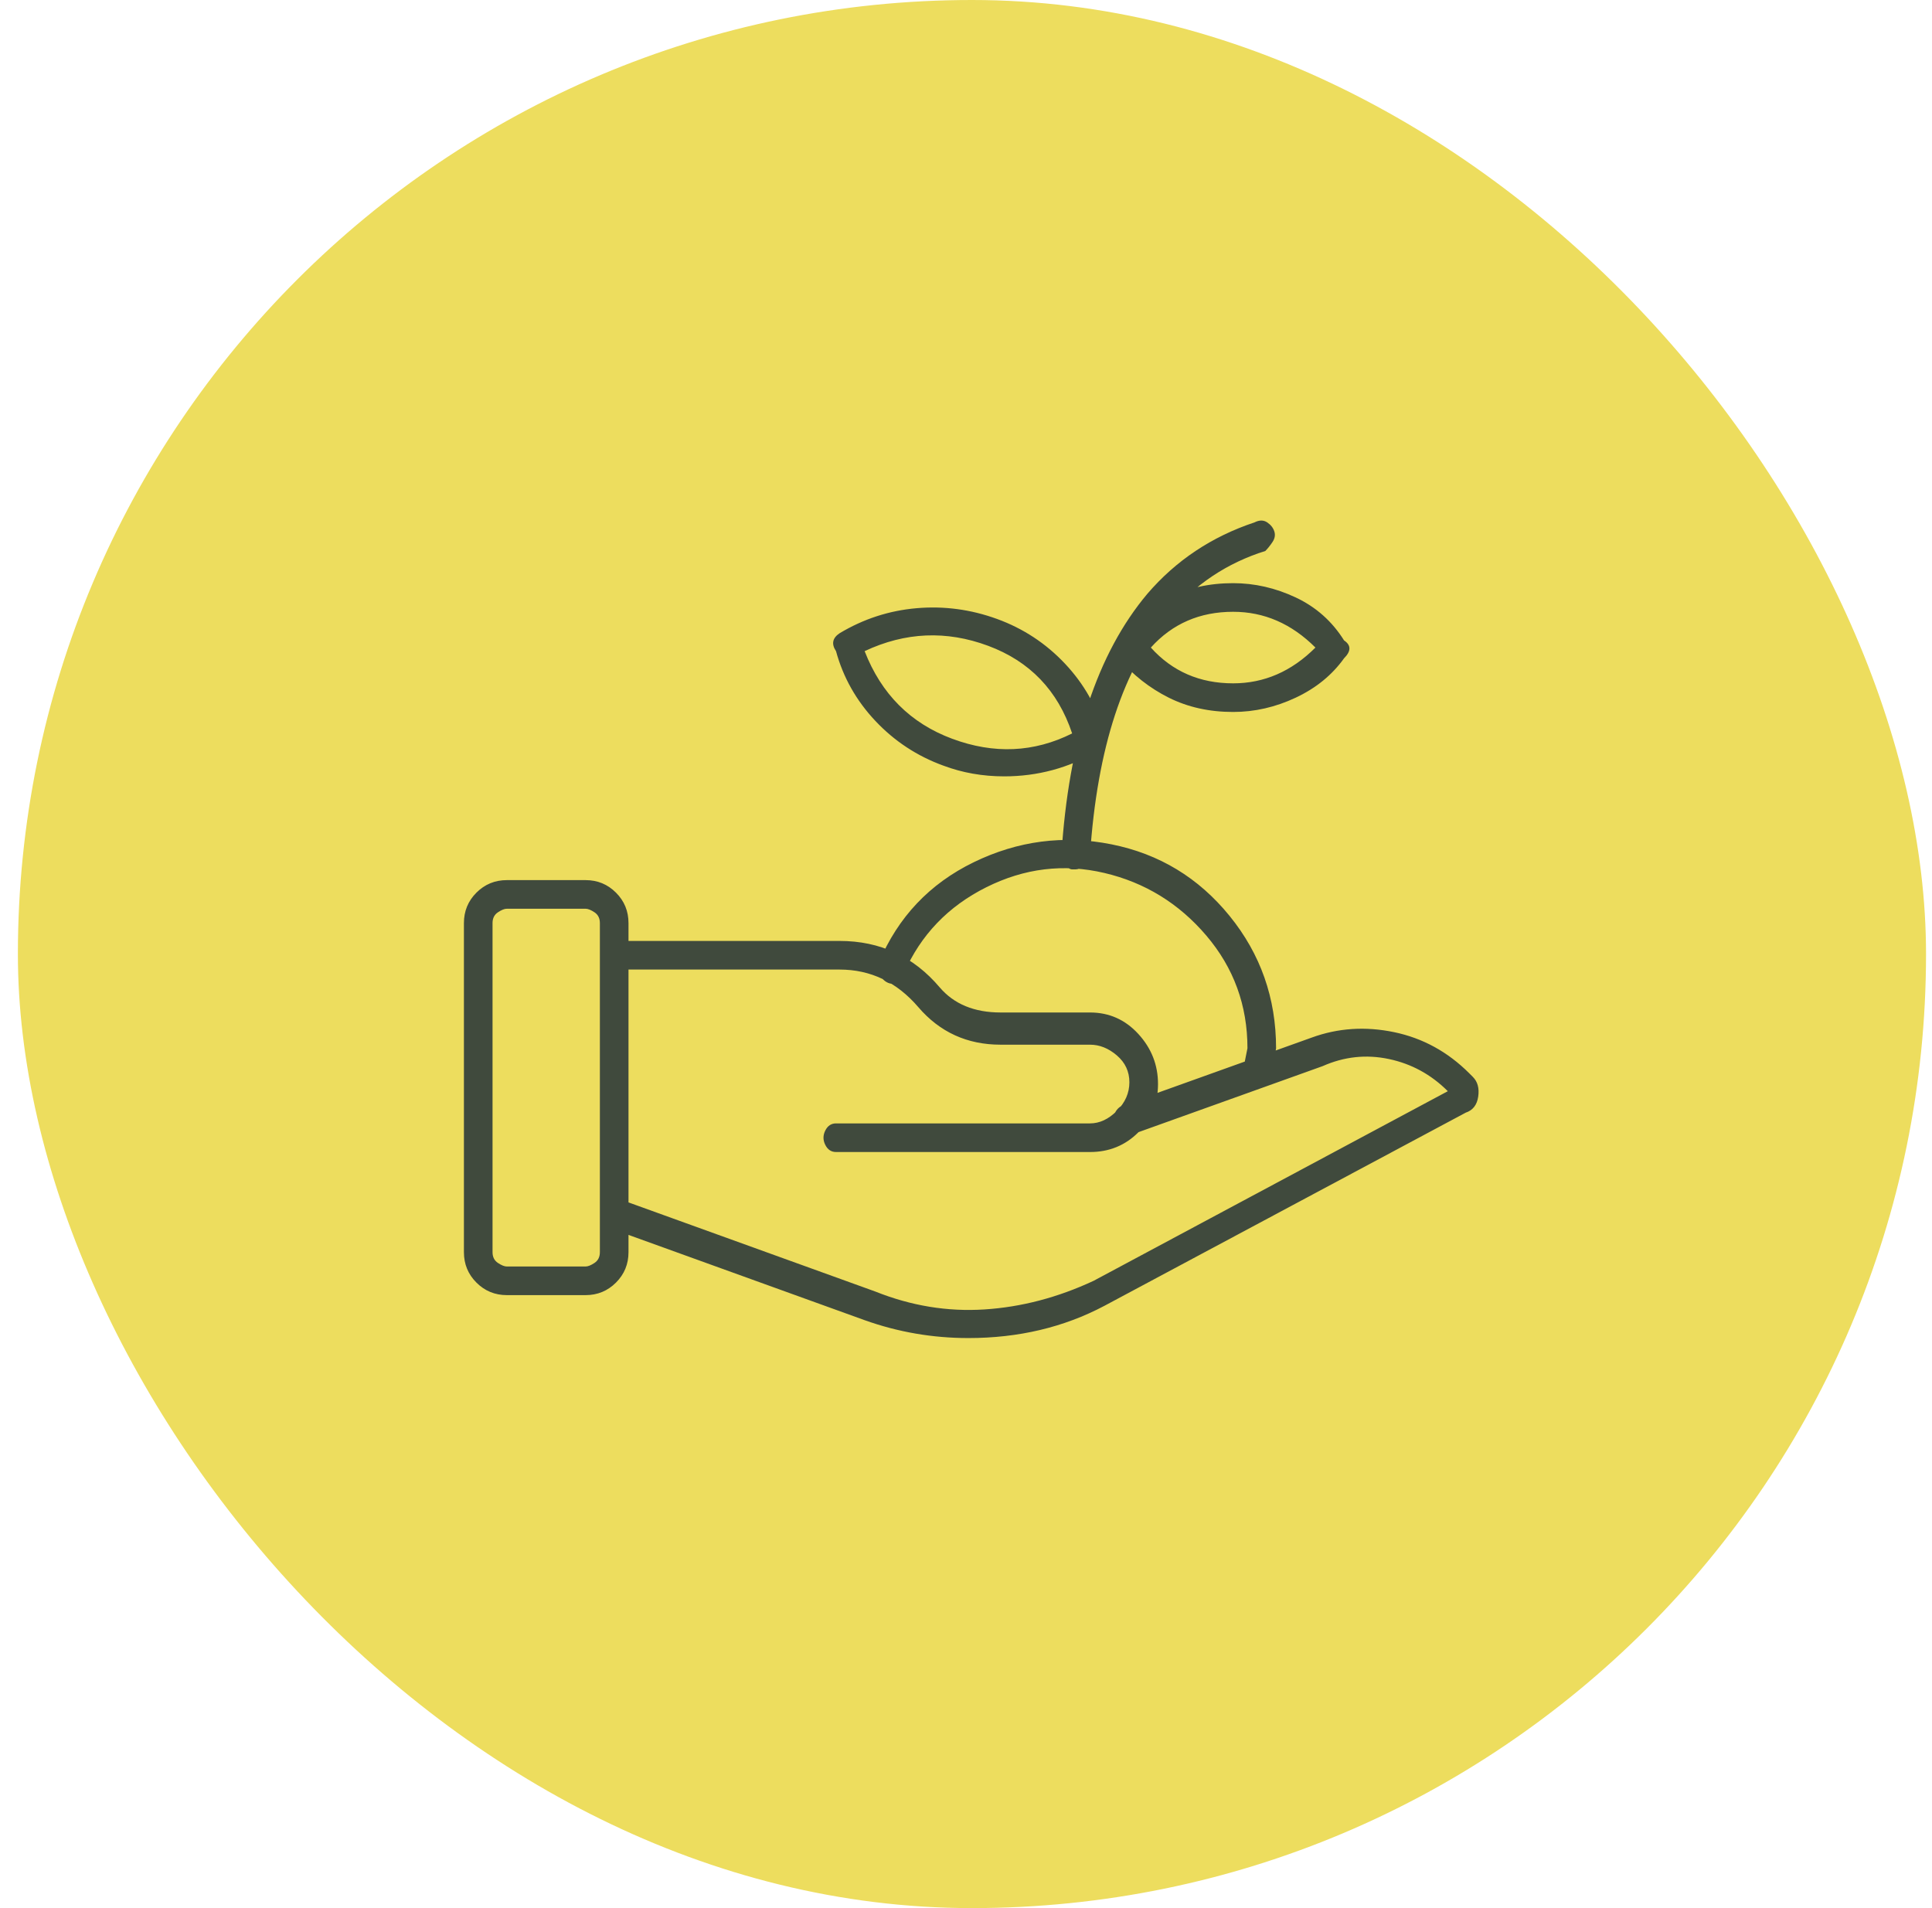
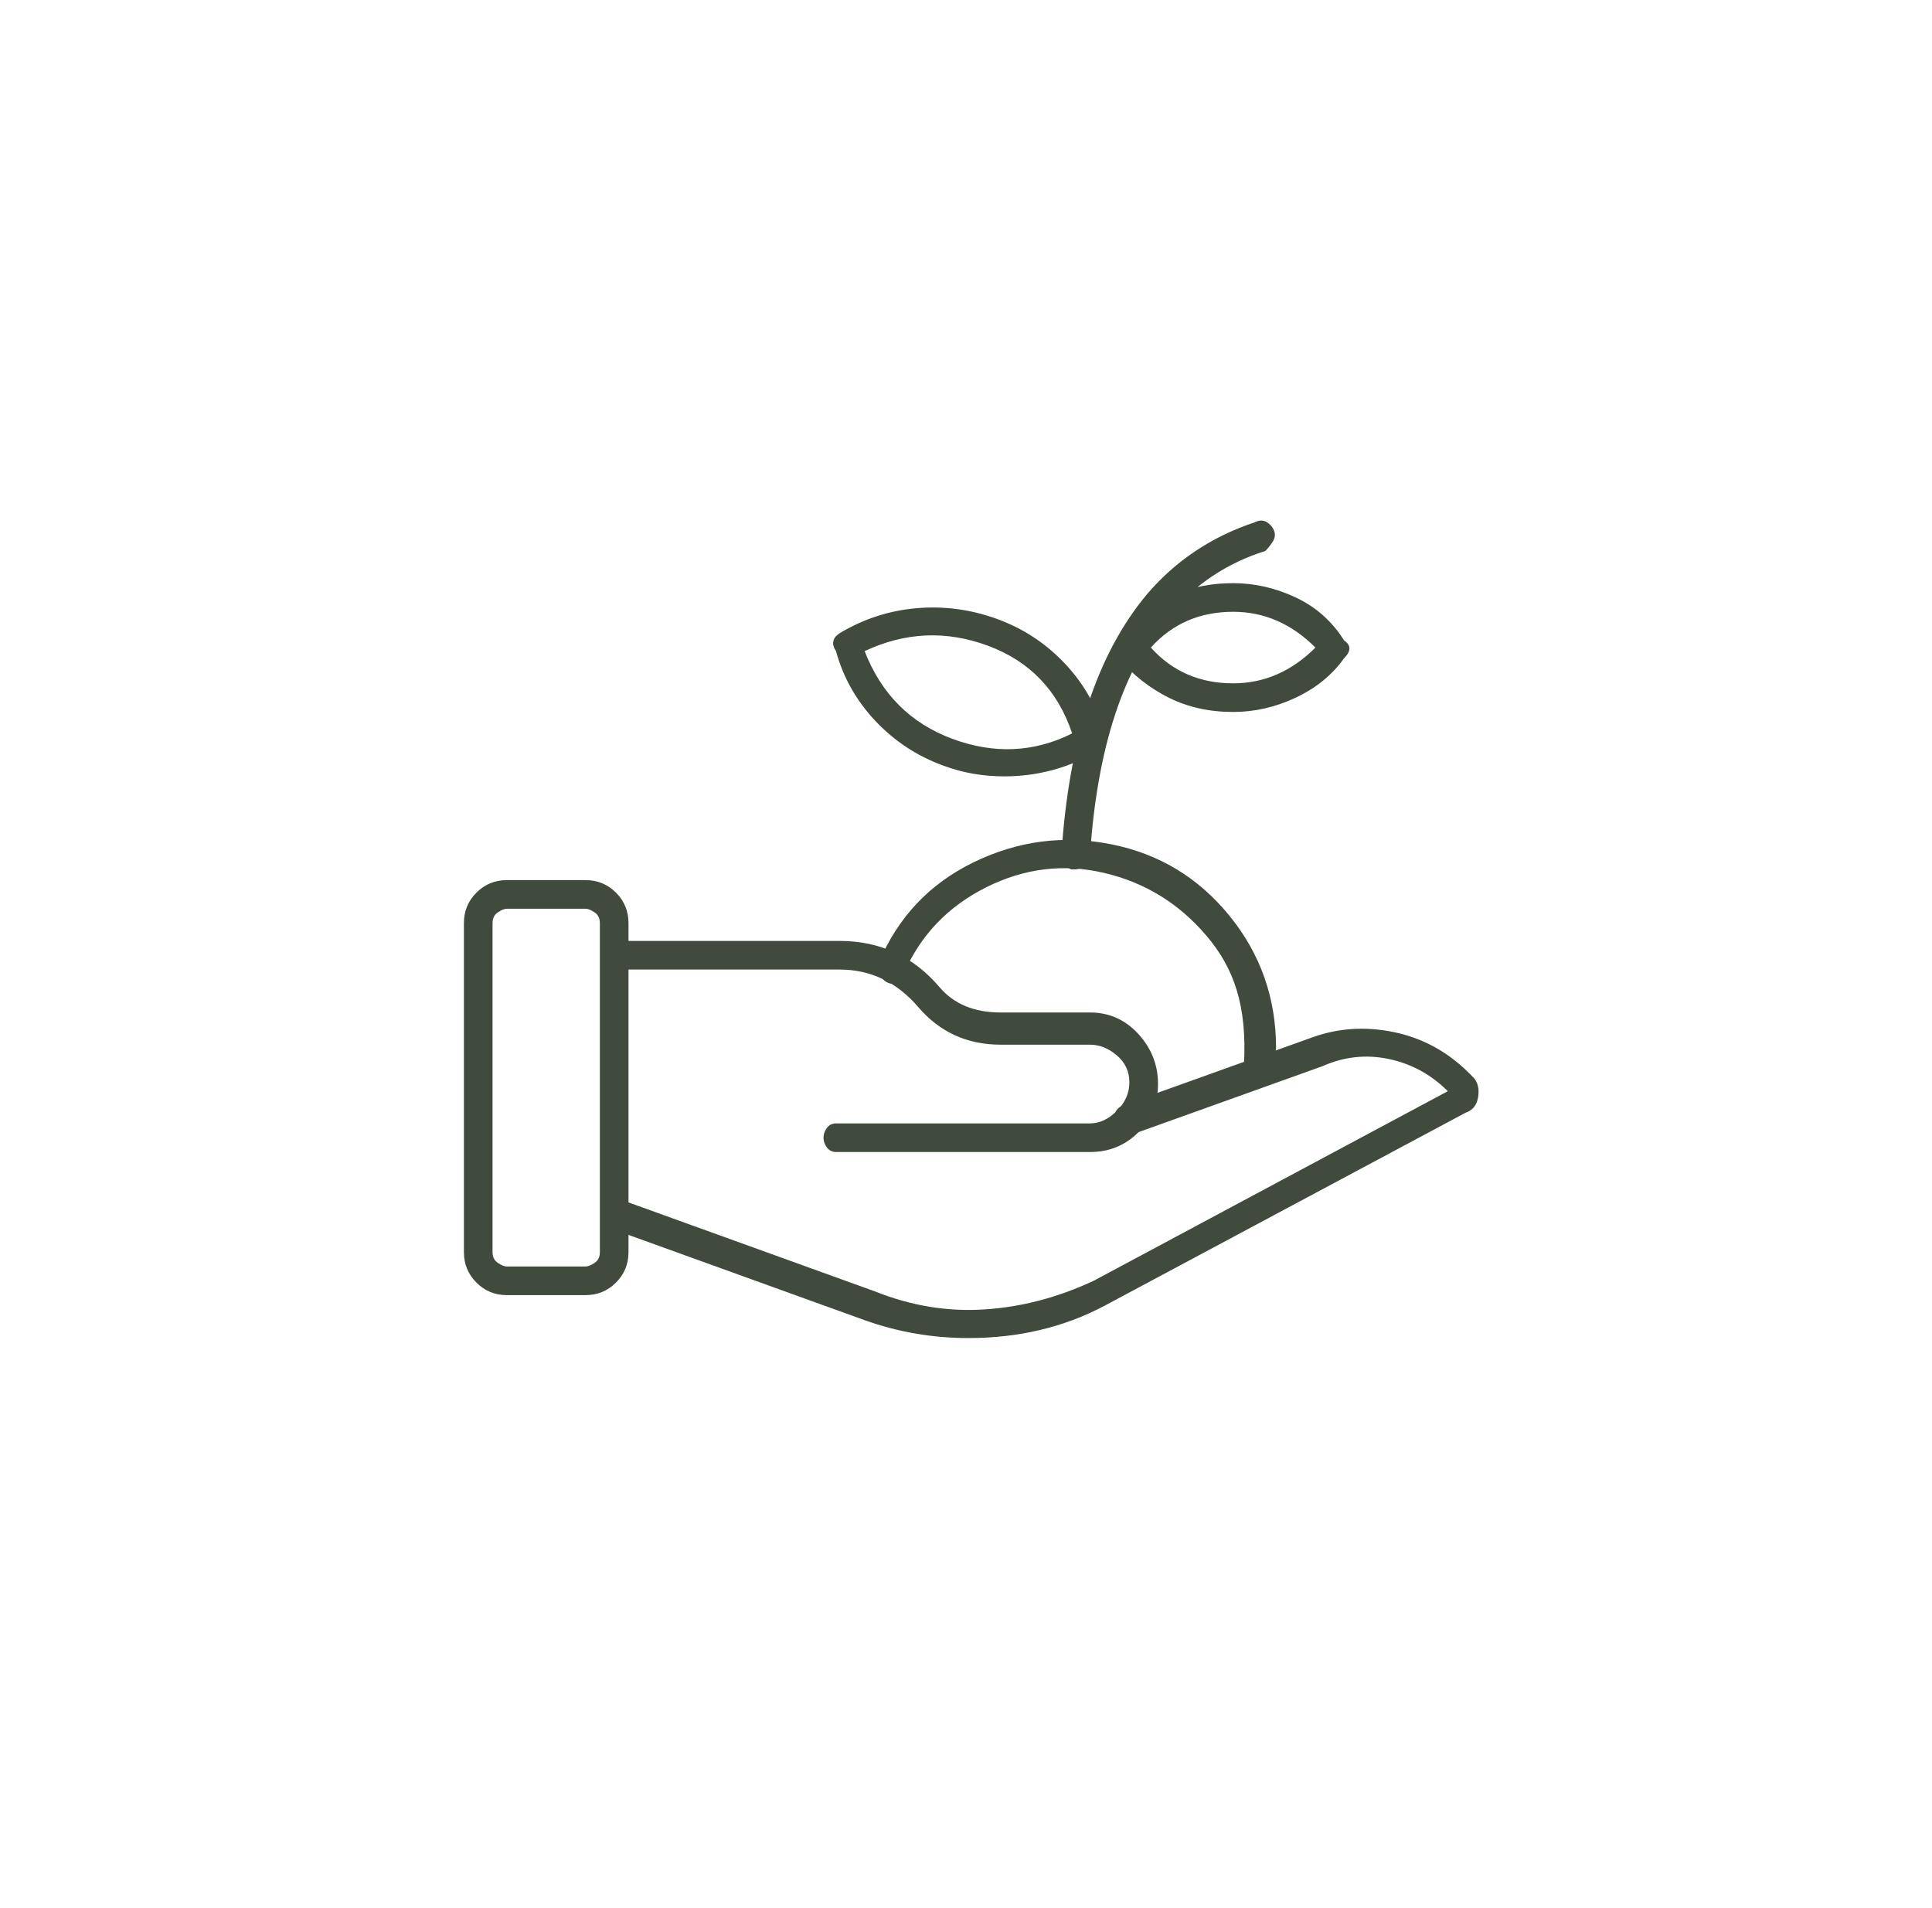
<svg xmlns="http://www.w3.org/2000/svg" width="81" height="80" viewBox="0 0 81 80" fill="none">
-   <rect x="0.75" width="80" height="80" rx="40" fill="#EDDD5E" />
-   <path d="M24.55 54.3H21.25C20.75 54.3 20.325 54.125 19.975 53.775C19.625 53.425 19.45 53 19.45 52.5V38.7C19.45 38.2 19.625 37.775 19.975 37.425C20.325 37.075 20.75 36.9 21.25 36.9H24.55C25.05 36.9 25.475 37.075 25.825 37.425C26.175 37.775 26.35 38.2 26.35 38.7V52.5C26.35 53 26.175 53.425 25.825 53.775C25.475 54.125 25.05 54.3 24.55 54.3ZM21.25 38.1C21.15 38.1 21.025 38.15 20.875 38.25C20.725 38.35 20.65 38.5 20.65 38.7V52.5C20.65 52.7 20.725 52.85 20.875 52.95C21.025 53.05 21.15 53.1 21.25 53.1H24.55C24.65 53.1 24.775 53.05 24.925 52.95C25.075 52.85 25.15 52.7 25.15 52.5V38.7C25.15 38.5 25.075 38.35 24.925 38.25C24.775 38.15 24.65 38.1 24.55 38.1H21.25ZM45.7 48.3H35.05C34.85 48.3 34.7 48.2 34.6 48C34.5 47.8 34.5 47.6 34.6 47.4C34.7 47.2 34.85 47.1 35.05 47.1H45.7C46.1 47.1 46.475 46.925 46.825 46.575C47.175 46.225 47.35 45.825 47.35 45.375C47.35 44.925 47.175 44.55 46.825 44.25C46.475 43.95 46.1 43.8 45.7 43.8H41.95C40.55 43.8 39.4 43.275 38.5 42.225C37.6 41.175 36.5 40.65 35.2 40.65H25.75C25.55 40.65 25.4 40.6 25.3 40.5C25.2 40.4 25.15 40.25 25.15 40.05C25.15 39.85 25.2 39.7 25.3 39.6C25.4 39.5 25.55 39.45 25.75 39.45H35.2C36.9 39.45 38.3 40.1 39.4 41.4C40 42.1 40.85 42.45 41.95 42.45H45.7C46.5 42.45 47.175 42.75 47.725 43.35C48.275 43.95 48.55 44.65 48.55 45.45C48.55 46.25 48.275 46.925 47.725 47.475C47.175 48.025 46.5 48.3 45.7 48.3ZM40.6 56.1C39.1 56.1 37.65 55.85 36.25 55.35L25.45 51.45C25.35 51.35 25.275 51.225 25.225 51.075C25.175 50.925 25.175 50.775 25.225 50.625C25.275 50.475 25.375 50.35 25.525 50.25C25.675 50.15 25.8 50.15 25.9 50.25L36.7 54.15C38.2 54.75 39.725 55 41.275 54.9C42.825 54.8 44.35 54.4 45.85 53.7L60.7 45.75C60 45.05 59.175 44.6 58.225 44.4C57.275 44.2 56.35 44.3 55.45 44.7L47.5 47.55C47.3 47.65 47.1 47.625 46.9 47.475C46.7 47.325 46.625 47.125 46.675 46.875C46.725 46.625 46.85 46.45 47.05 46.35L55 43.5C56.1 43.1 57.25 43.025 58.45 43.275C59.65 43.525 60.7 44.1 61.6 45L61.75 45.15C61.95 45.35 62.025 45.625 61.975 45.975C61.925 46.325 61.75 46.55 61.45 46.65L46.3 54.75C44.6 55.65 42.7 56.1 40.6 56.1ZM52.75 45.45C52.75 45.45 52.7 45.45 52.6 45.45C52.5 45.45 52.4 45.375 52.3 45.225C52.2 45.075 52.15 44.9 52.15 44.7L52.3 43.95C52.3 42.15 51.725 40.575 50.575 39.225C49.425 37.875 48 37 46.3 36.6C44.6 36.2 42.95 36.4 41.35 37.2C39.75 38 38.6 39.2 37.9 40.8C37.8 41.1 37.65 41.25 37.45 41.25C37.25 41.25 37.075 41.15 36.925 40.95C36.775 40.75 36.75 40.55 36.85 40.35C37.65 38.45 38.975 37.05 40.825 36.15C42.675 35.25 44.6 35 46.6 35.4C48.6 35.8 50.25 36.8 51.55 38.4C52.85 40 53.5 41.85 53.5 43.95L53.35 44.85C53.35 45.05 53.3 45.2 53.2 45.3C53.1 45.4 52.95 45.45 52.75 45.45ZM45.1 36.45C45.1 36.45 45.05 36.45 44.95 36.45C44.85 36.45 44.75 36.375 44.65 36.225C44.55 36.075 44.5 35.95 44.5 35.85C44.8 31.05 46 27.4 48.1 24.9C49.3 23.5 50.8 22.5 52.6 21.9C52.8 21.8 52.975 21.8 53.125 21.9C53.275 22 53.375 22.125 53.425 22.275C53.475 22.425 53.45 22.575 53.35 22.725C53.25 22.875 53.15 23 53.05 23.1C51.45 23.6 50.1 24.5 49 25.8C47.1 28 46 31.35 45.7 35.85C45.7 36.05 45.625 36.2 45.475 36.3C45.325 36.4 45.2 36.45 45.1 36.45ZM42.1 32.55C41.2 32.55 40.35 32.4 39.55 32.1C38.45 31.7 37.5 31.075 36.7 30.225C35.9 29.375 35.35 28.4 35.05 27.3C34.85 27 34.9 26.75 35.2 26.55C36.2 25.95 37.275 25.6 38.425 25.5C39.575 25.4 40.7 25.55 41.8 25.95C42.9 26.35 43.85 26.975 44.65 27.825C45.45 28.675 46 29.65 46.3 30.75C46.4 31.15 46.3 31.4 46 31.5C44.8 32.2 43.5 32.55 42.1 32.55ZM36.25 27.3C36.95 29.1 38.175 30.325 39.925 30.975C41.675 31.625 43.35 31.55 44.95 30.75C44.35 28.95 43.175 27.725 41.425 27.075C39.675 26.425 37.95 26.5 36.25 27.3ZM51.7 29.85C50.7 29.85 49.8 29.65 49 29.25C48.2 28.85 47.5 28.3 46.9 27.6C46.7 27.3 46.7 27.05 46.9 26.85C47.5 26.05 48.2 25.45 49 25.05C49.8 24.65 50.7 24.45 51.7 24.45C52.6 24.45 53.475 24.65 54.325 25.05C55.175 25.45 55.85 26.05 56.35 26.85C56.65 27.05 56.65 27.3 56.35 27.6C55.85 28.3 55.175 28.85 54.325 29.25C53.475 29.65 52.6 29.85 51.7 29.85ZM48.25 27.15C49.15 28.15 50.3 28.65 51.7 28.65C53 28.65 54.15 28.15 55.15 27.15C54.15 26.15 53 25.65 51.7 25.65C50.3 25.65 49.15 26.15 48.25 27.15Z" fill="#404A3D" />
+   <path d="M24.55 54.3H21.25C20.75 54.3 20.325 54.125 19.975 53.775C19.625 53.425 19.45 53 19.45 52.5V38.7C19.45 38.2 19.625 37.775 19.975 37.425C20.325 37.075 20.75 36.9 21.25 36.9H24.55C25.05 36.9 25.475 37.075 25.825 37.425C26.175 37.775 26.35 38.2 26.35 38.7V52.5C26.35 53 26.175 53.425 25.825 53.775C25.475 54.125 25.05 54.3 24.55 54.3ZM21.25 38.1C21.15 38.1 21.025 38.15 20.875 38.25C20.725 38.35 20.65 38.5 20.65 38.7V52.5C20.65 52.7 20.725 52.85 20.875 52.95C21.025 53.05 21.15 53.1 21.25 53.1H24.55C24.65 53.1 24.775 53.05 24.925 52.95C25.075 52.85 25.15 52.7 25.15 52.5V38.7C25.15 38.5 25.075 38.35 24.925 38.25C24.775 38.15 24.65 38.1 24.55 38.1H21.25ZM45.7 48.3H35.05C34.85 48.3 34.7 48.2 34.6 48C34.5 47.8 34.5 47.6 34.6 47.4C34.7 47.2 34.85 47.1 35.05 47.1H45.7C46.1 47.1 46.475 46.925 46.825 46.575C47.175 46.225 47.35 45.825 47.35 45.375C47.35 44.925 47.175 44.55 46.825 44.25C46.475 43.95 46.1 43.8 45.7 43.8H41.95C40.55 43.8 39.4 43.275 38.5 42.225C37.6 41.175 36.5 40.65 35.2 40.65H25.75C25.55 40.65 25.4 40.6 25.3 40.5C25.2 40.4 25.15 40.25 25.15 40.05C25.15 39.85 25.2 39.7 25.3 39.6C25.4 39.5 25.55 39.45 25.75 39.45H35.2C36.9 39.45 38.3 40.1 39.4 41.4C40 42.1 40.85 42.45 41.95 42.45H45.7C46.5 42.45 47.175 42.75 47.725 43.35C48.275 43.95 48.55 44.65 48.55 45.45C48.55 46.25 48.275 46.925 47.725 47.475C47.175 48.025 46.5 48.3 45.7 48.3ZM40.6 56.1C39.1 56.1 37.65 55.85 36.25 55.35L25.45 51.45C25.35 51.35 25.275 51.225 25.225 51.075C25.175 50.925 25.175 50.775 25.225 50.625C25.275 50.475 25.375 50.35 25.525 50.25C25.675 50.15 25.8 50.15 25.9 50.25L36.7 54.15C38.2 54.75 39.725 55 41.275 54.9C42.825 54.8 44.35 54.4 45.85 53.7L60.7 45.75C60 45.05 59.175 44.6 58.225 44.4C57.275 44.2 56.35 44.3 55.45 44.7L47.5 47.55C47.3 47.65 47.1 47.625 46.9 47.475C46.7 47.325 46.625 47.125 46.675 46.875C46.725 46.625 46.85 46.45 47.05 46.35L55 43.5C56.1 43.1 57.25 43.025 58.45 43.275C59.65 43.525 60.7 44.1 61.6 45L61.75 45.15C61.95 45.35 62.025 45.625 61.975 45.975C61.925 46.325 61.75 46.55 61.45 46.65L46.3 54.75C44.6 55.65 42.7 56.1 40.6 56.1ZM52.75 45.45C52.75 45.45 52.7 45.45 52.6 45.45C52.5 45.45 52.4 45.375 52.3 45.225C52.2 45.075 52.15 44.9 52.15 44.7C52.3 42.15 51.725 40.575 50.575 39.225C49.425 37.875 48 37 46.3 36.6C44.6 36.2 42.95 36.4 41.35 37.2C39.75 38 38.6 39.2 37.9 40.8C37.8 41.1 37.65 41.25 37.45 41.25C37.25 41.25 37.075 41.15 36.925 40.95C36.775 40.75 36.75 40.55 36.85 40.35C37.65 38.45 38.975 37.05 40.825 36.15C42.675 35.25 44.6 35 46.6 35.4C48.6 35.8 50.25 36.8 51.55 38.4C52.85 40 53.5 41.85 53.5 43.95L53.35 44.85C53.35 45.05 53.3 45.2 53.2 45.3C53.1 45.4 52.95 45.45 52.75 45.45ZM45.1 36.45C45.1 36.45 45.05 36.45 44.95 36.45C44.85 36.45 44.75 36.375 44.65 36.225C44.55 36.075 44.5 35.95 44.5 35.85C44.8 31.05 46 27.4 48.1 24.9C49.3 23.5 50.8 22.5 52.6 21.9C52.8 21.8 52.975 21.8 53.125 21.9C53.275 22 53.375 22.125 53.425 22.275C53.475 22.425 53.45 22.575 53.35 22.725C53.25 22.875 53.15 23 53.05 23.1C51.45 23.6 50.1 24.5 49 25.8C47.1 28 46 31.35 45.7 35.85C45.7 36.05 45.625 36.2 45.475 36.3C45.325 36.4 45.2 36.45 45.1 36.45ZM42.1 32.55C41.2 32.55 40.35 32.4 39.55 32.1C38.45 31.7 37.5 31.075 36.7 30.225C35.9 29.375 35.35 28.4 35.05 27.3C34.85 27 34.9 26.75 35.2 26.55C36.2 25.95 37.275 25.6 38.425 25.5C39.575 25.4 40.7 25.55 41.8 25.95C42.9 26.35 43.85 26.975 44.65 27.825C45.45 28.675 46 29.65 46.3 30.75C46.4 31.15 46.3 31.4 46 31.5C44.8 32.2 43.5 32.55 42.1 32.55ZM36.25 27.3C36.95 29.1 38.175 30.325 39.925 30.975C41.675 31.625 43.35 31.55 44.95 30.75C44.35 28.95 43.175 27.725 41.425 27.075C39.675 26.425 37.95 26.5 36.25 27.3ZM51.7 29.85C50.7 29.85 49.8 29.65 49 29.25C48.2 28.85 47.5 28.3 46.9 27.6C46.7 27.3 46.7 27.05 46.9 26.85C47.5 26.05 48.2 25.45 49 25.05C49.8 24.65 50.7 24.45 51.7 24.45C52.6 24.45 53.475 24.65 54.325 25.05C55.175 25.45 55.85 26.05 56.35 26.85C56.65 27.05 56.65 27.3 56.35 27.6C55.85 28.3 55.175 28.85 54.325 29.25C53.475 29.65 52.6 29.85 51.7 29.85ZM48.25 27.15C49.15 28.15 50.3 28.65 51.7 28.65C53 28.65 54.15 28.15 55.15 27.15C54.15 26.15 53 25.65 51.7 25.65C50.3 25.65 49.15 26.15 48.25 27.15Z" fill="#404A3D" />
</svg>